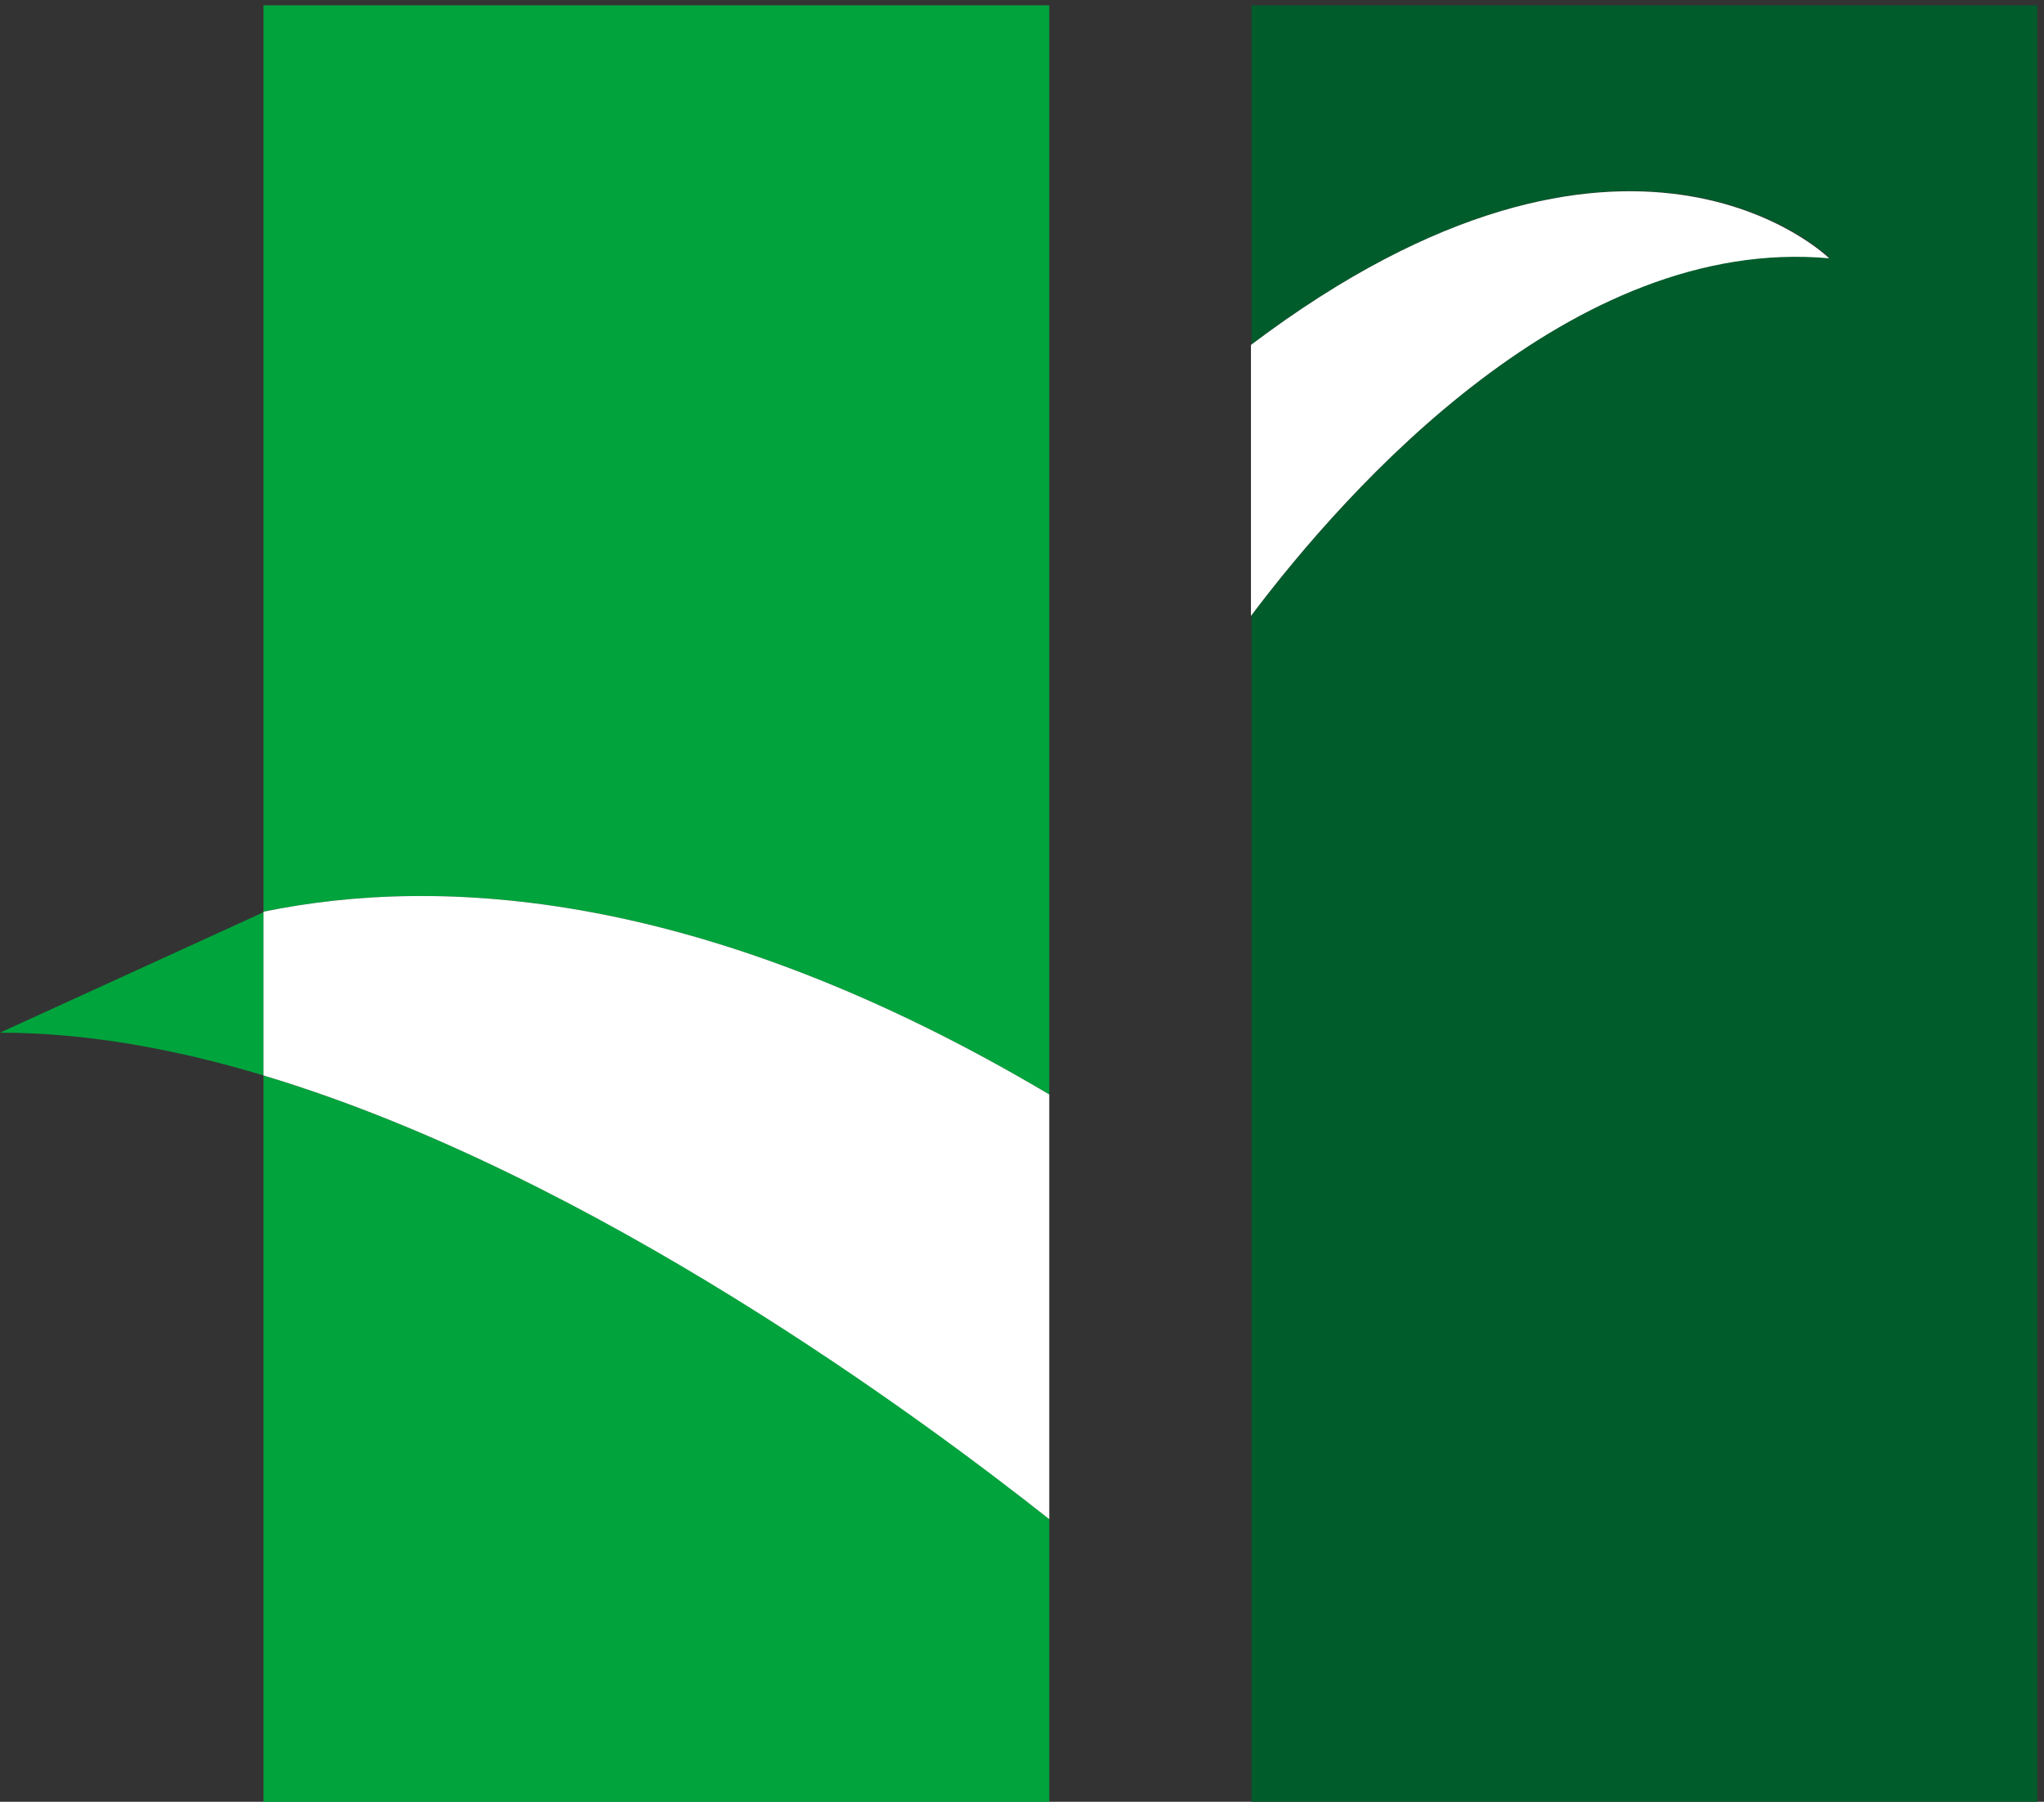
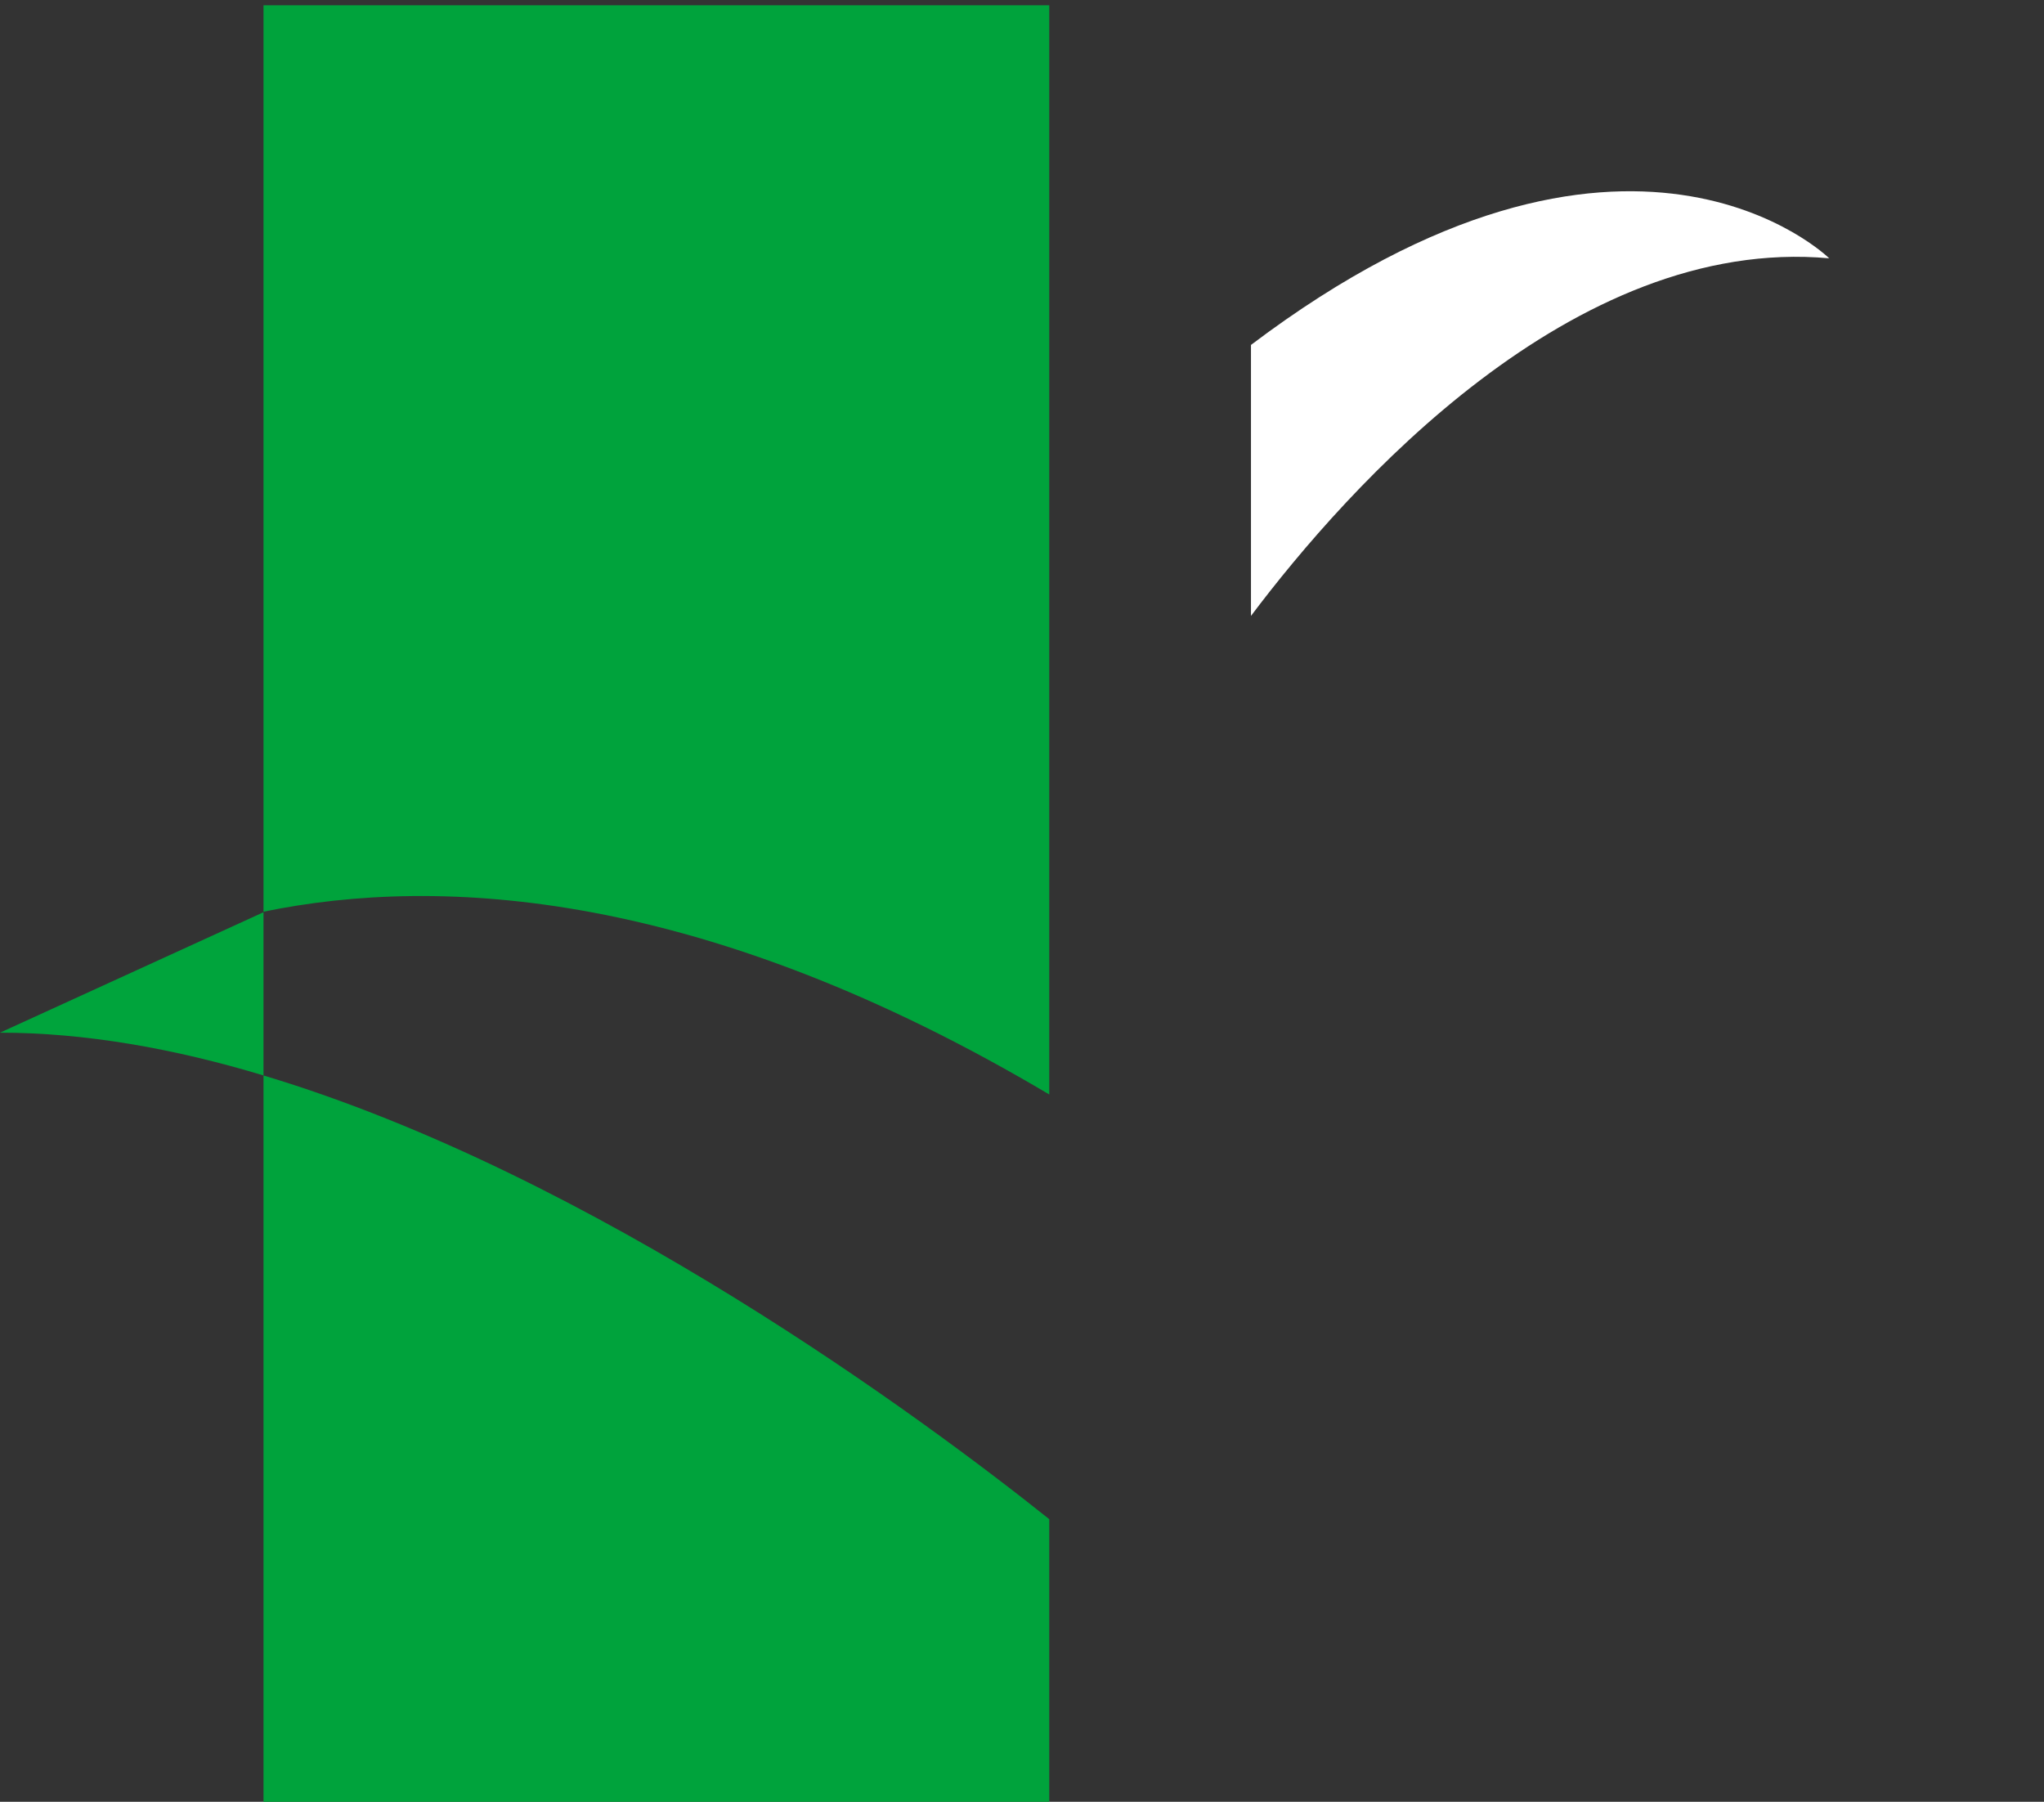
<svg xmlns="http://www.w3.org/2000/svg" width="270" height="238" viewBox="0 0 270 238" fill="none">
  <rect x="0" y="0" width="270" height="238" fill="#333333" stroke="none" />
  <g clip-path="url(#clip0_135_203)">
    <path d="M138.6 144.572V0.698H34.807V120.43C58.175 115.616 92.981 117.5 138.6 144.572Z" fill="#00A33C" />
    <path d="M34.807 238H138.6V200.671C122.348 187.693 78.542 155.178 34.807 142.061V238Z" fill="#00A33C" />
-     <path d="M165.315 0.698V45.493C215.119 7.955 241.695 34.05 241.695 34.05C207.795 30.98 178.15 64.332 165.315 81.287V238H269.108V0.698H165.315Z" fill="#005C2B" />
    <path d="M0 136.409C11.23 136.409 23.019 138.502 34.807 142.06V120.5" fill="#00A43C" />
-     <path d="M34.807 120.5V142.061C78.542 155.178 122.278 187.763 138.6 200.671V144.572C92.981 117.5 58.175 115.616 34.807 120.431V120.5Z" fill="white" />
    <path d="M241.625 34.12C241.625 34.12 215.049 7.955 165.246 45.563V81.357C178.01 64.402 207.725 31.05 241.625 34.12Z" fill="white" />
  </g>
  <defs>
    <clipPath id="clip0_135_203">
      <rect width="270" height="238" fill="white" />
    </clipPath>
  </defs>
</svg>